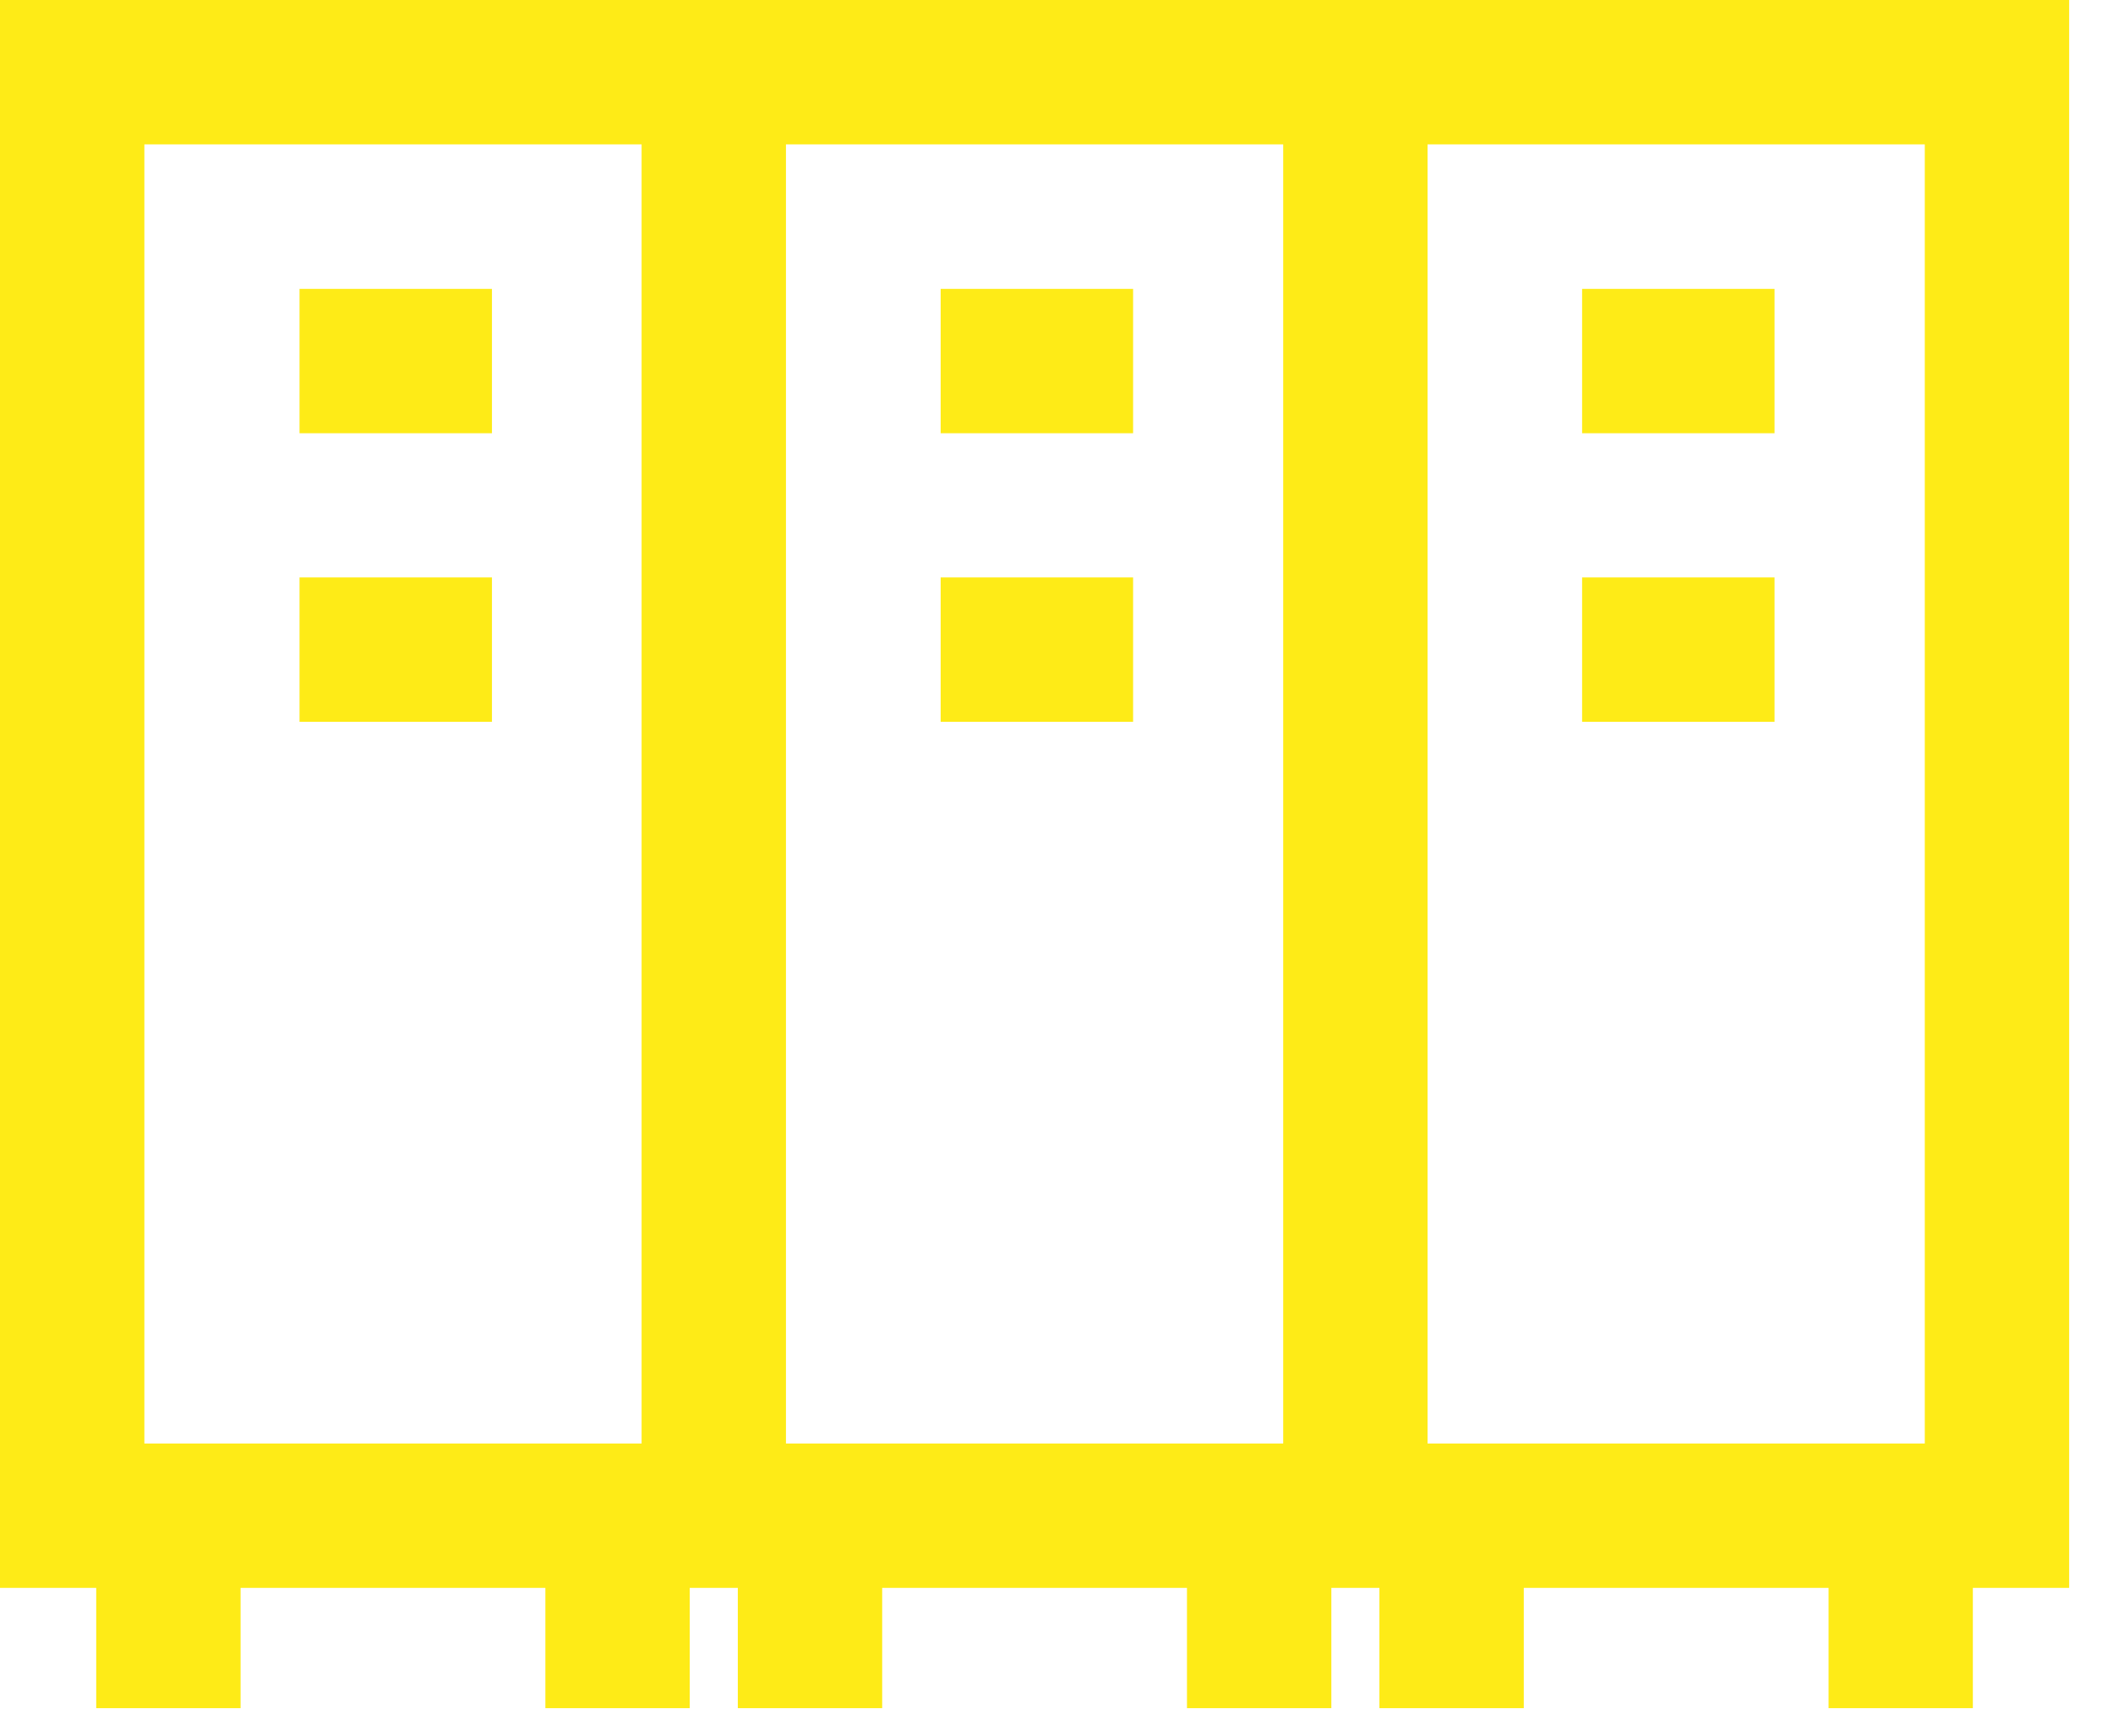
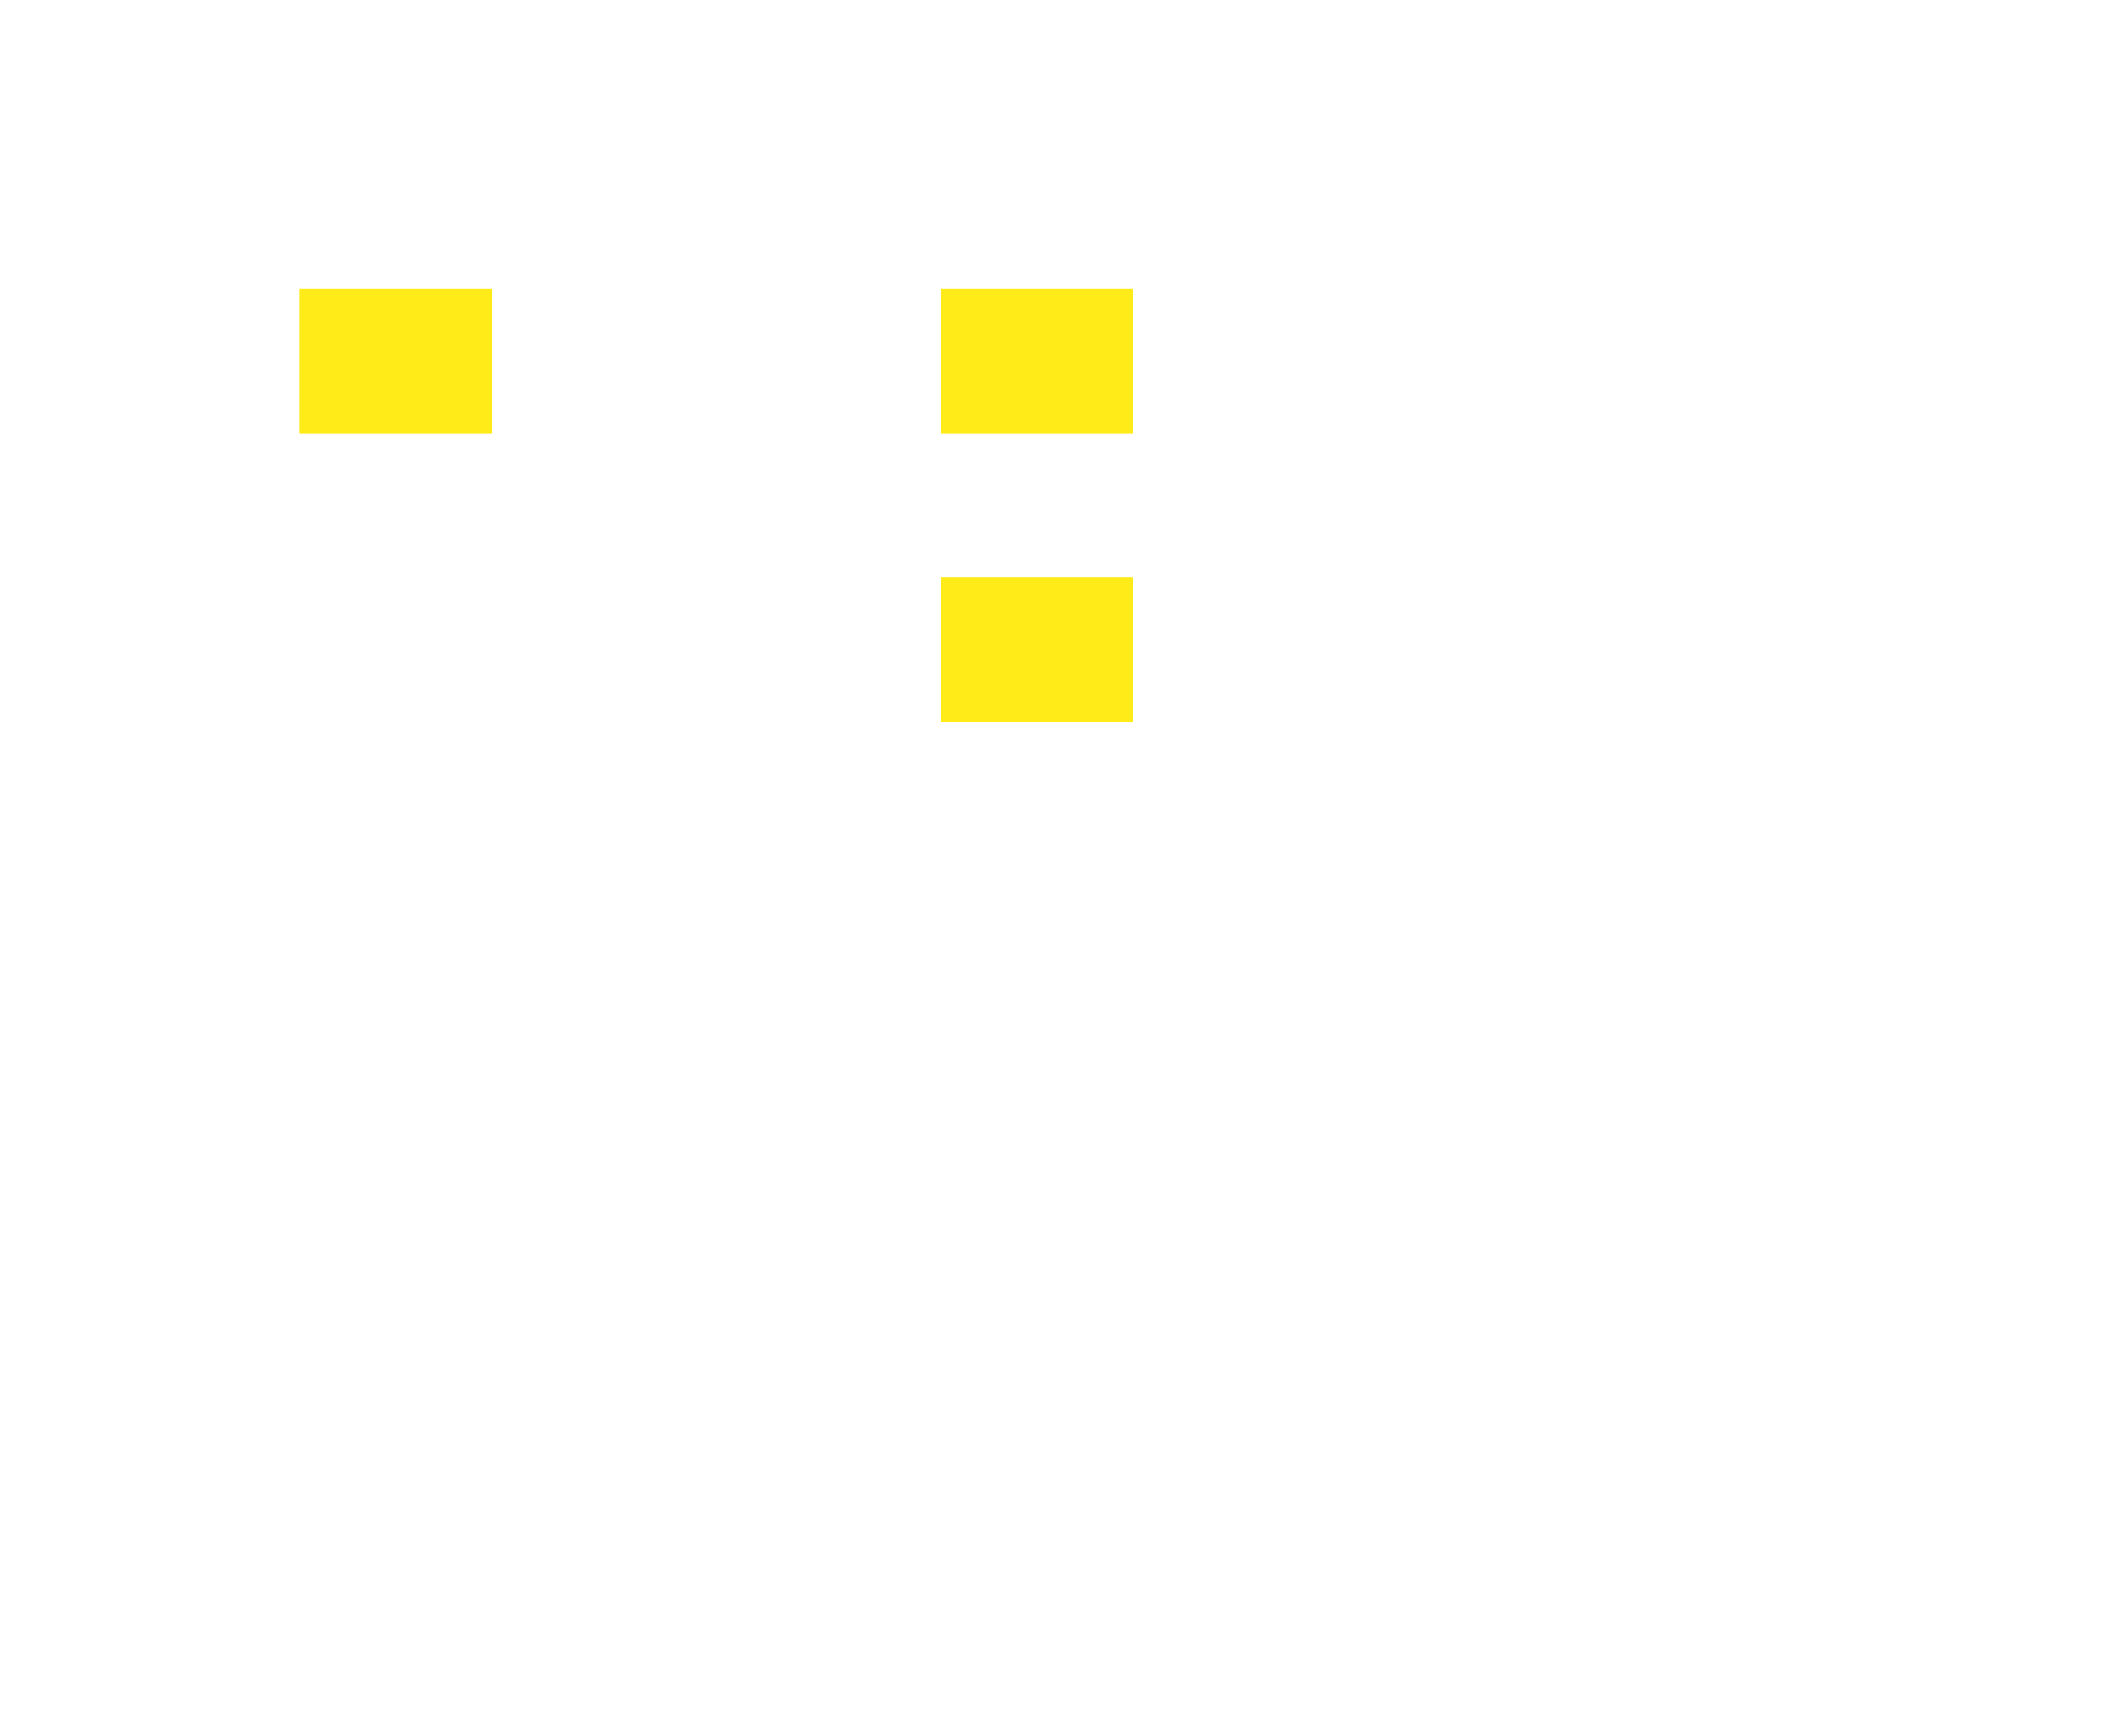
<svg xmlns="http://www.w3.org/2000/svg" width="28" height="23" viewBox="0 0 28 23" fill="none">
-   <path d="M0 0V21.042H1.275V22.636H3.188V21.042H7.227V22.636H9.14V21.042H9.777V22.636H11.69V21.042H15.729V22.636H17.642V21.042H18.279V22.636H20.192V21.042H24.231V22.636H26.143V21.042H27.419V0H0ZM8.502 19.129H1.913V1.913H8.502V19.129ZM17.004 19.129H10.415V1.913H17.004V19.129H17.004ZM25.506 19.129H18.917V1.913H25.506V19.129Z" fill="#FEEB17" />
-   <path d="M15.015 3.828H12.465V5.741H15.015V3.828Z" fill="#FEEB17" />
+   <path d="M15.015 3.828H12.465V5.741H15.015V3.828" fill="#FEEB17" />
  <path d="M15.015 7.652H12.465V9.565H15.015V7.652Z" fill="#FEEB17" />
-   <path d="M23.515 3.828H20.965V5.741H23.515V3.828Z" fill="#FEEB17" />
-   <path d="M23.515 7.652H20.965V9.565H23.515V7.652Z" fill="#FEEB17" />
  <path d="M6.519 3.828H3.969V5.741H6.519V3.828Z" fill="#FEEB17" />
-   <path d="M6.519 7.652H3.969V9.565H6.519V7.652Z" fill="#FEEB17" />
</svg>